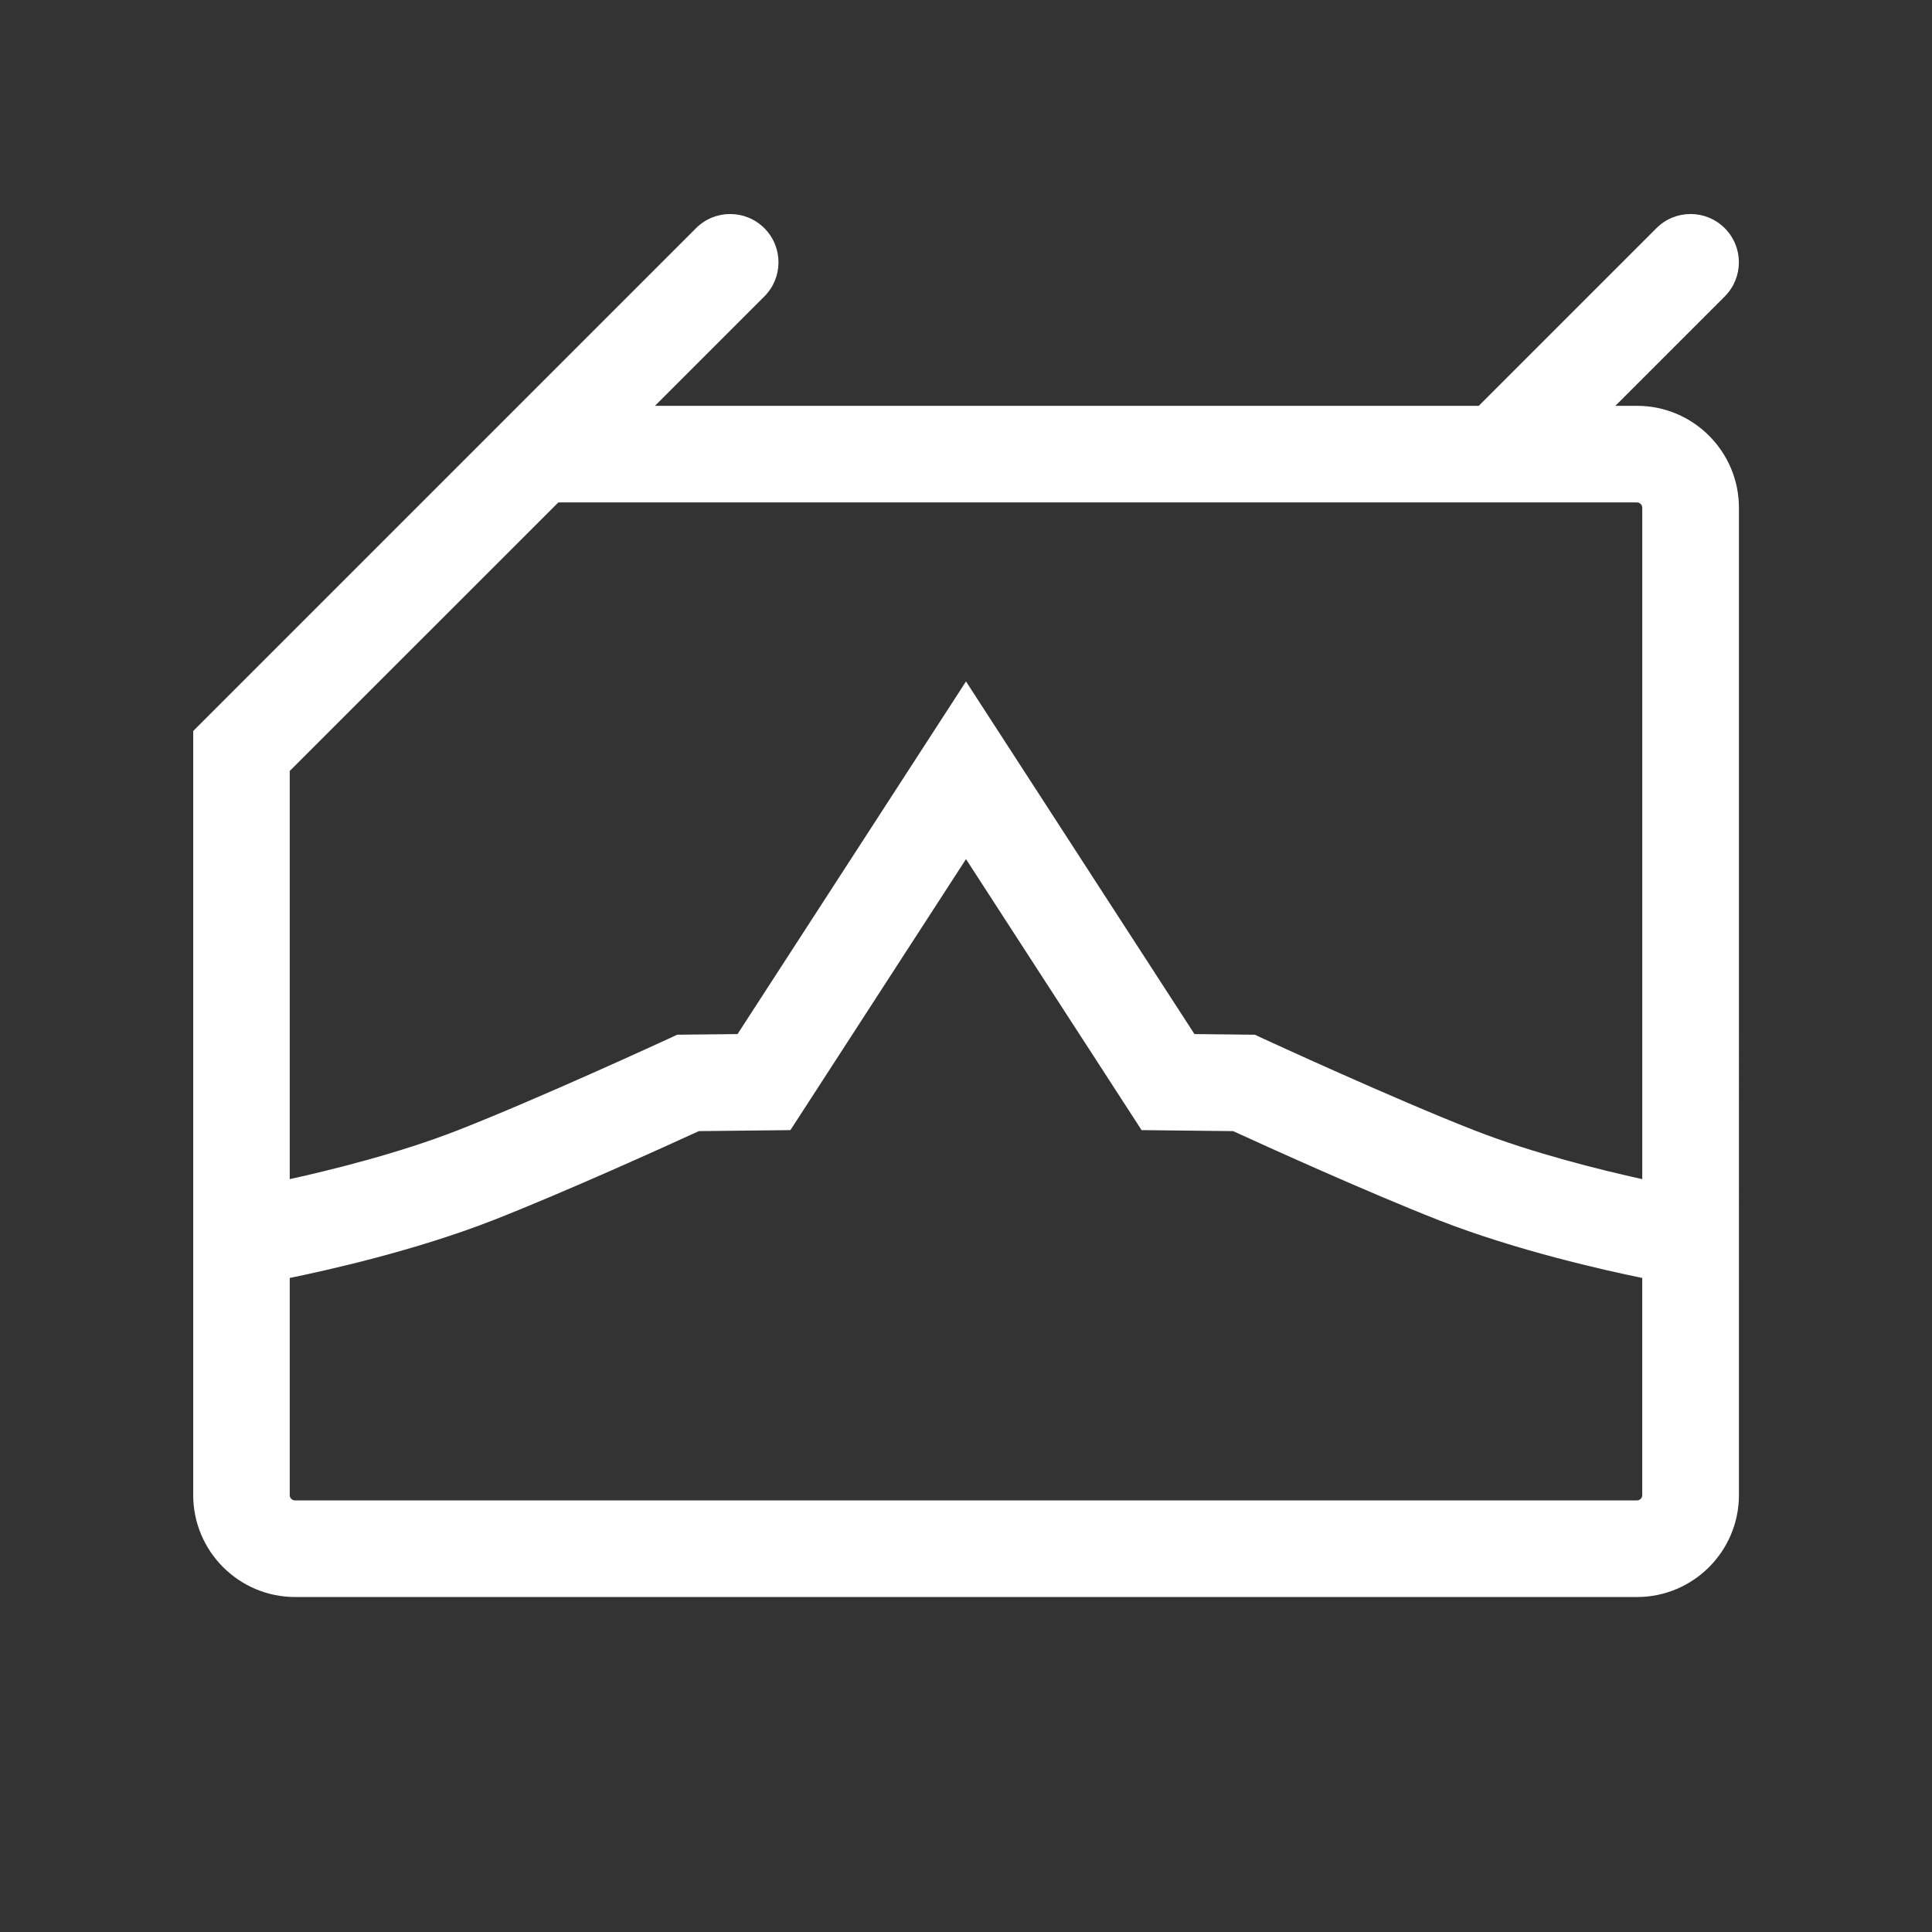
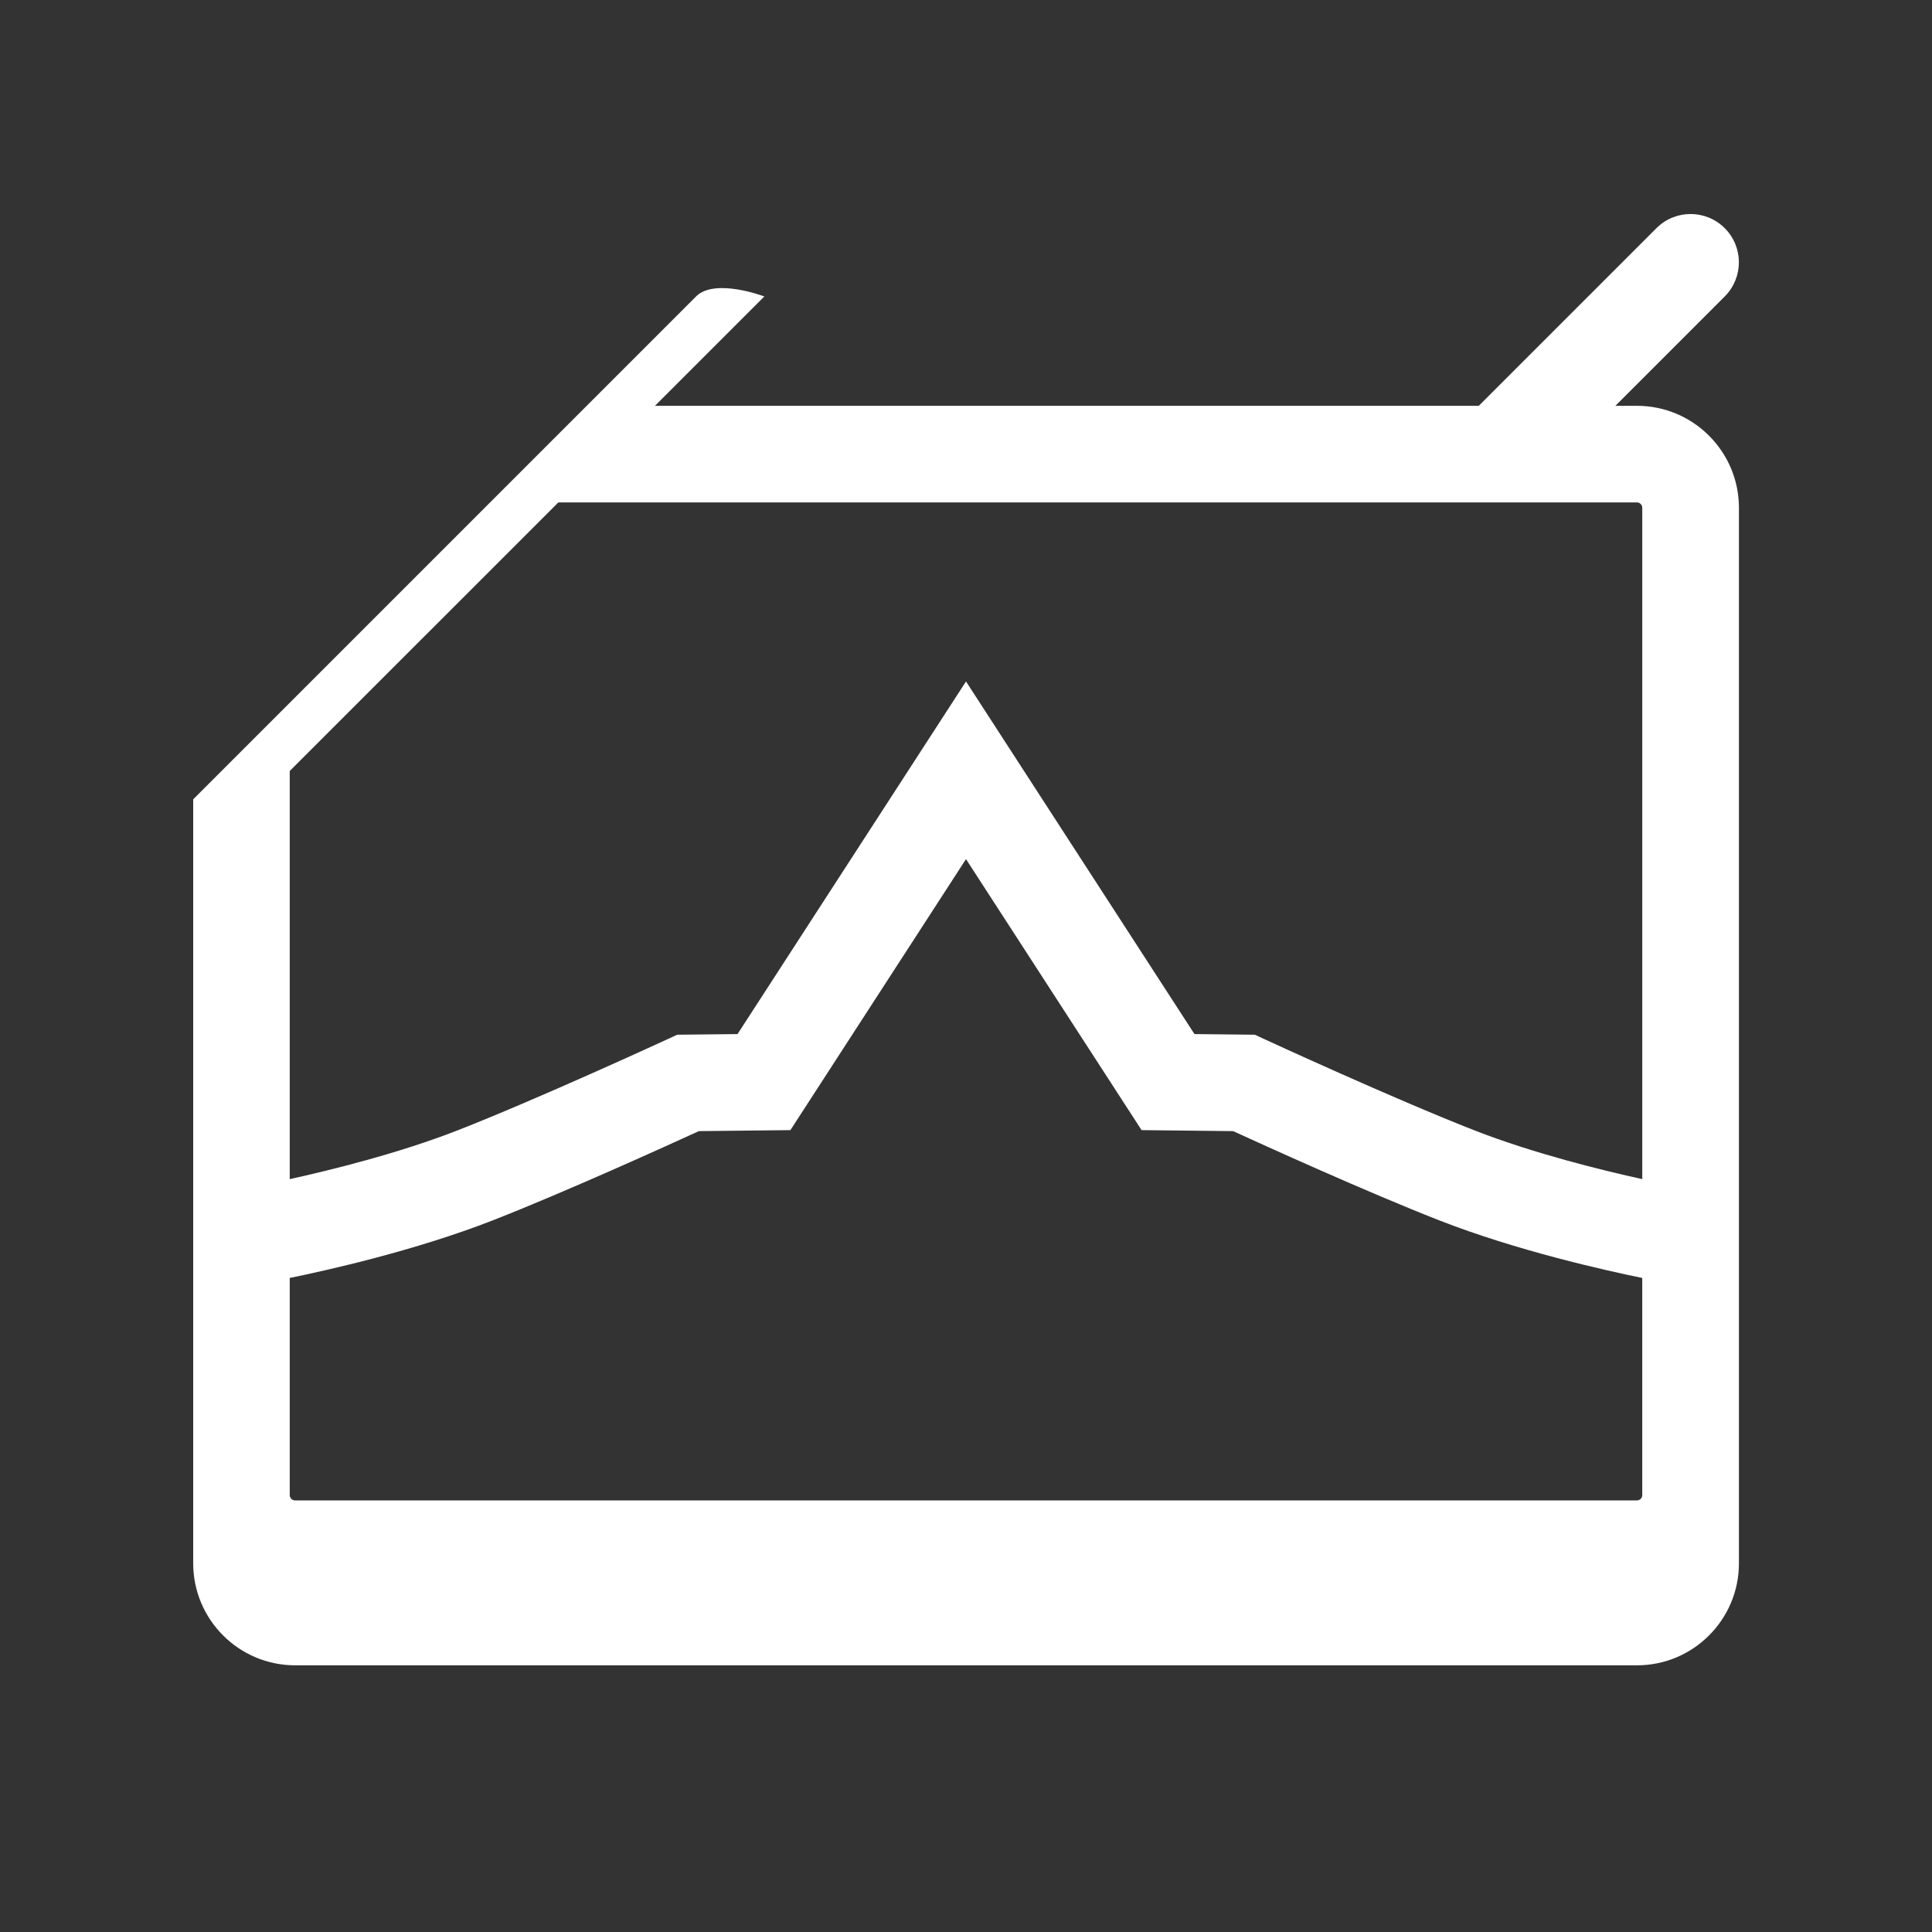
<svg xmlns="http://www.w3.org/2000/svg" viewBox="0 0 600 600" id="Icons">
  <rect x="0" y="0" width="600" height="600" fill="#333333" stroke="none" />
  <defs>
    <style>.cls-1{fill:#fff;}</style>
  </defs>
-   <path d="M508.36,126.03h-6.69l33.96-33.96c5.86-5.86,5.86-15.36,0-21.21-5.86-5.86-15.36-5.86-21.21,0l-55.17,55.17h-255.84l33.96-33.96c5.86-5.86,5.86-15.36,0-21.21s-15.36-5.86-21.21,0l-59.57,59.57s0,0,0,0l-96.59,96.59v237.29c0,17.46,14.2,31.66,31.66,31.66h416.72c17.46,0,31.66-14.2,31.66-31.66V157.69c0-17.46-14.2-31.66-31.66-31.66ZM173.4,156.03h334.96c.91,0,1.66.74,1.66,1.66v208.5c-12.5-2.75-33.83-7.99-52.18-15.17-25.28-9.89-64.83-28.15-65.23-28.33l-2.92-1.35-18.74-.2-70.95-109.51-70.95,109.51-18.74.2-2.92,1.35c-.4.18-39.95,18.44-65.23,28.33-18.35,7.18-39.68,12.42-52.18,15.17v-126.75l83.42-83.41ZM508.36,465.97H91.64c-.91,0-1.66-.74-1.66-1.66v-67.43c11.37-2.32,39.02-8.48,63.11-17.91,22.33-8.74,54.15-23.2,63.95-27.69l28.43-.31,54.53-84.16,54.53,84.16,28.43.31c9.8,4.49,41.62,18.95,63.95,27.69,24.09,9.43,51.74,15.59,63.11,17.91v67.43c0,.92-.74,1.66-1.66,1.66Z" class="cls-1" />
+   <path d="M508.36,126.03h-6.69l33.96-33.96c5.86-5.86,5.86-15.36,0-21.21-5.86-5.86-15.36-5.86-21.21,0l-55.17,55.17h-255.84l33.96-33.96s-15.36-5.86-21.21,0l-59.57,59.57s0,0,0,0l-96.59,96.59v237.29c0,17.46,14.2,31.66,31.66,31.66h416.72c17.46,0,31.66-14.2,31.66-31.66V157.69c0-17.46-14.2-31.66-31.66-31.66ZM173.4,156.03h334.96c.91,0,1.66.74,1.66,1.66v208.5c-12.5-2.75-33.83-7.99-52.18-15.17-25.28-9.89-64.83-28.15-65.23-28.33l-2.92-1.35-18.74-.2-70.95-109.51-70.95,109.51-18.74.2-2.92,1.35c-.4.18-39.95,18.44-65.23,28.33-18.35,7.18-39.68,12.42-52.18,15.17v-126.75l83.42-83.41ZM508.36,465.97H91.64c-.91,0-1.66-.74-1.66-1.66v-67.43c11.37-2.32,39.02-8.48,63.11-17.91,22.33-8.74,54.15-23.2,63.95-27.69l28.43-.31,54.53-84.16,54.53,84.16,28.43.31c9.8,4.49,41.62,18.95,63.95,27.69,24.09,9.43,51.74,15.59,63.11,17.91v67.43c0,.92-.74,1.66-1.66,1.66Z" class="cls-1" />
</svg>